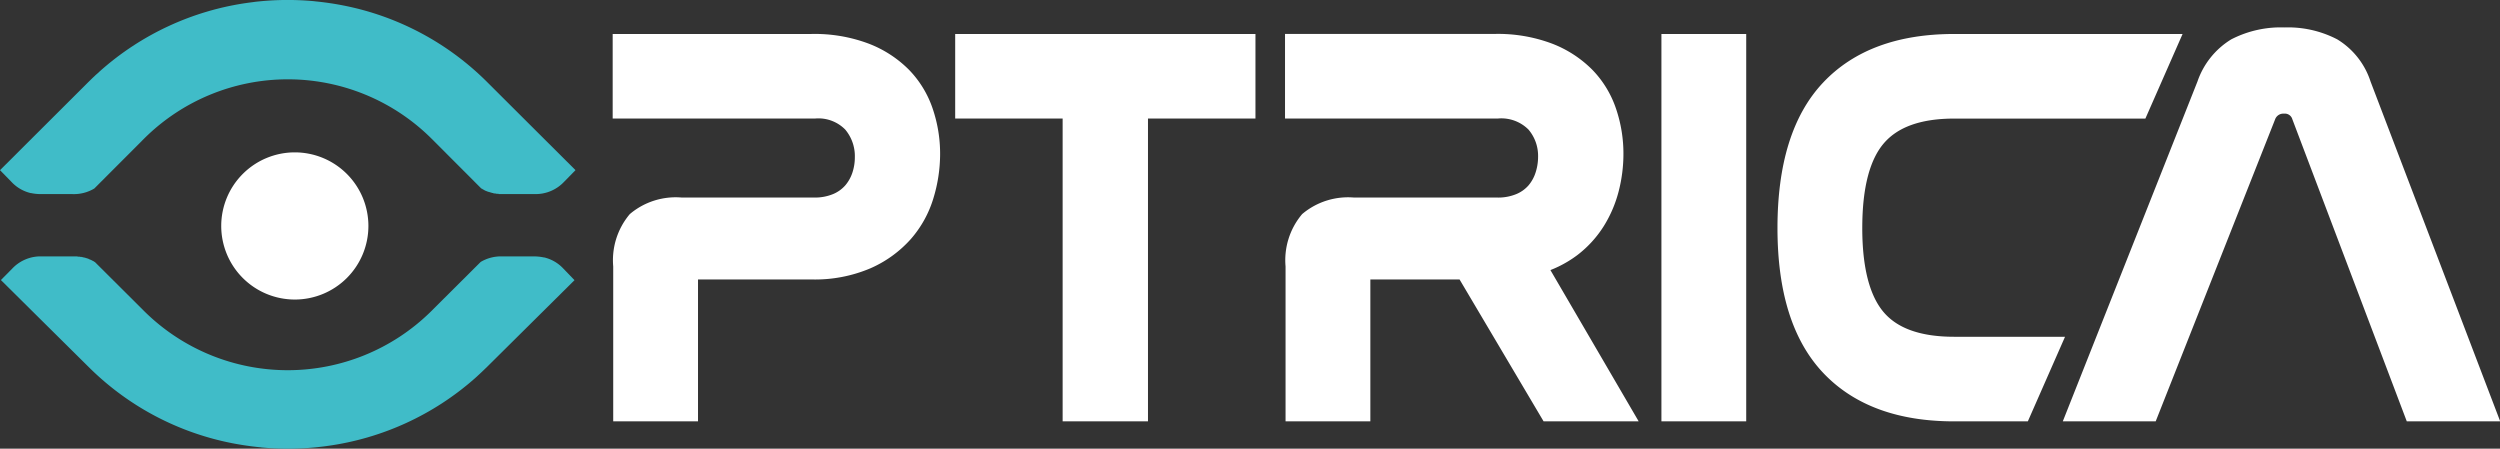
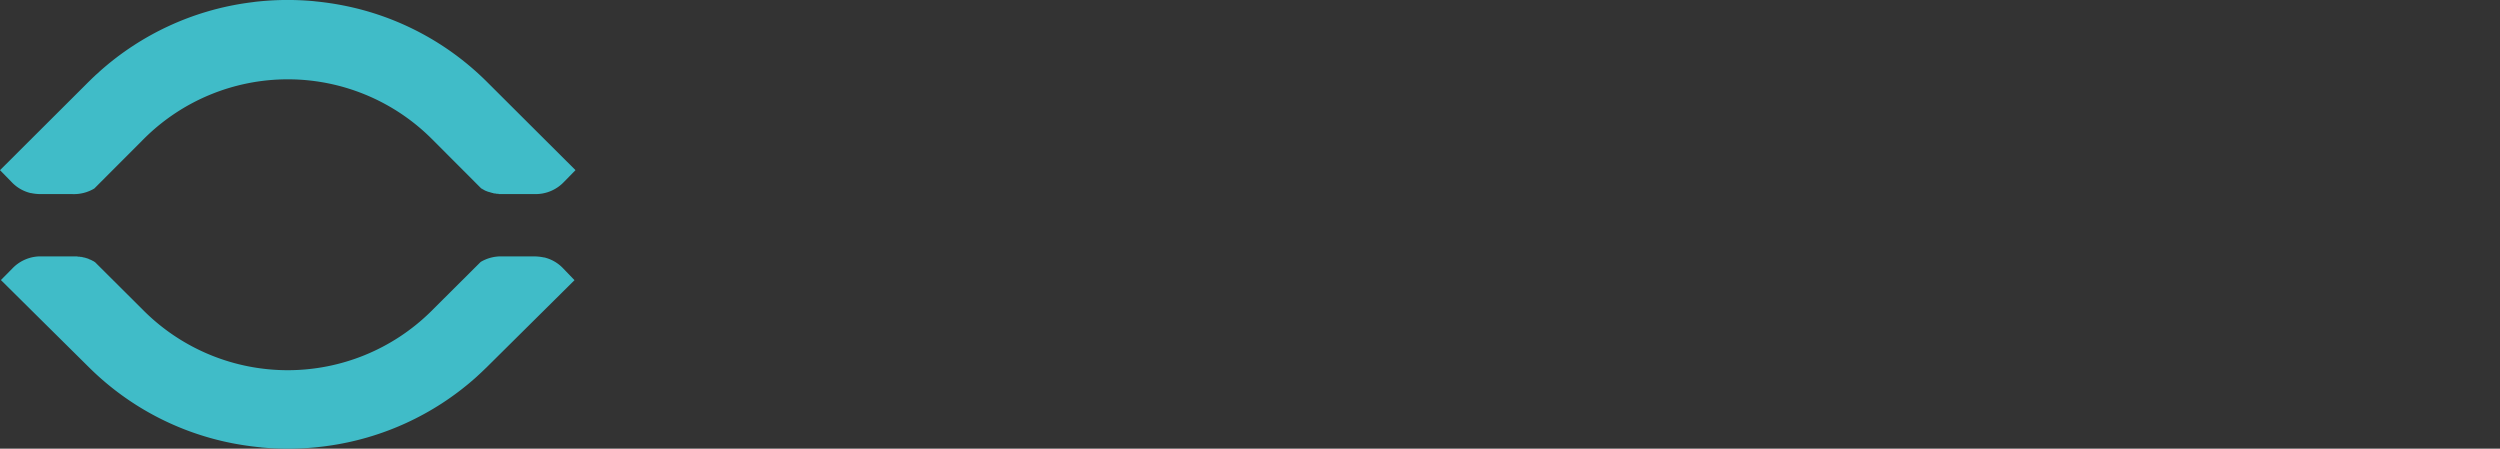
<svg xmlns="http://www.w3.org/2000/svg" width="191.719" height="34.406" viewBox="0 0 191.719 34.406">
  <rect x="0" y="0" width="191.719" height="34.406" fill="#333333" stroke="none" />
  <defs>
    <style>
      .cls-1 {
        fill: #40bcc8;
      }

      .cls-1, .cls-2 {
        fill-rule: evenodd;
      }

      .cls-2 {
        fill: #fff;
        stroke: #fff;
        stroke-width: 1.568px;
      }
    </style>
  </defs>
  <path class="cls-1" d="M2.939,24.793l0.019,0.019,4.275,4.235a21.417,21.417,0,0,0,10.939,5.808,23.168,23.168,0,0,0,2.3.332H20.43a22.027,22.027,0,0,0,4.115,0h0l0.19-.019,0.1-.011,0.141-.016,0.159-.019,0.1-.012,0.219-.029,0.044-.006a21.51,21.51,0,0,0,11.34-5.2l0,0c0.068-.061.136-0.121,0.2-0.183l0.025-.023,0.181-.167,0.04-.037,0.17-.162,0.044-.042c0.07-.068.14-0.135,0.209-0.2l6.757-6.7L43.6,21.464a2.935,2.935,0,0,0-1.475-.851l-0.006.006a3.639,3.639,0,0,0-.8-0.081H38.929a3.045,3.045,0,0,0-1.662.425l-3.845,3.83a15.643,15.643,0,0,1-21.9,0l-3.845-3.83H7.662l-0.019-.018H7.625l-0.019-.019-0.019-.019H7.569L7.55,20.89H7.532l-0.019-.018H7.494l-0.019-.019L7.363,20.8l-0.037-.018H7.307l-0.075-.037H7.214L7.2,20.724H7.177l-0.019-.019H7.121L7.1,20.687H7.046V20.668H6.99V20.65H6.953l-0.037-.018H6.859l-0.018-.019H6.766V20.594H6.691l-0.037-.019H6.542l-0.019-.018H6.355V20.538H3.63a2.987,2.987,0,0,0-2.277.926l-0.878.887ZM42.069,11.461l-0.019-.019L37.762,7.166A21.445,21.445,0,0,0,26.79,1.305a22.818,22.818,0,0,0-2.3-.335h0.038a21.988,21.988,0,0,0-4.128,0h0l-0.19.019L20.1,1l-0.141.016L19.8,1.039l-0.1.012-0.22.029-0.044.006A21.518,21.518,0,0,0,8.065,6.338l0,0-0.2.184-0.025.023C7.771,6.6,7.71,6.66,7.65,6.718l-0.04.037q-0.086.08-.171,0.163l-0.044.042-0.21.206L0.407,13.925l0.88,0.9a2.937,2.937,0,0,0,1.479.859l0.006-.005a3.662,3.662,0,0,0,.8.081h2.4a3.046,3.046,0,0,0,1.667-.429l3.857-3.864a15.626,15.626,0,0,1,21.963,0l3.857,3.864h0.019l0.019,0.018h0.019l0.019,0.019,0.019,0.019h0.019l0.019,0.02h0.018l0.019,0.018H37.5l0.019,0.019,0.112,0.056,0.037,0.018h0.019l0.075,0.038h0.019L37.8,15.567h0.019l0.019,0.019h0.037L37.893,15.6h0.056v0.018h0.056v0.019h0.037l0.037,0.019h0.057l0.018,0.018H38.23V15.7h0.075l0.037,0.019h0.112l0.019,0.019h0.168v0.019h2.734a2.986,2.986,0,0,0,2.284-.934l0.881-.9Z" transform="translate(-0.406 -0.875)" />
-   <path id="Ptrica" class="cls-2" d="M23.016,13.344A4.859,4.859,0,1,1,18.156,18.2,4.859,4.859,0,0,1,23.016,13.344ZM48.175,4.265V9.183H62.856a3.666,3.666,0,0,1,2.949,1.1,3.948,3.948,0,0,1,.941,2.647,4.516,4.516,0,0,1-.23,1.438,3.7,3.7,0,0,1-.69,1.23,3.326,3.326,0,0,1-1.213.876,4.422,4.422,0,0,1-1.8.334H52.65a4.661,4.661,0,0,0-3.388,1.041,4.692,4.692,0,0,0-1.046,3.419V32.4h4.935V22.231a0.627,0.627,0,0,1,.711-0.709h8.783a10.081,10.081,0,0,0,4.2-.791,8.175,8.175,0,0,0,2.823-2.043,7.667,7.667,0,0,0,1.568-2.835,10.863,10.863,0,0,0,.481-3.168,9.94,9.94,0,0,0-.523-3.21,7.116,7.116,0,0,0-1.631-2.69,8.012,8.012,0,0,0-2.823-1.833,10.988,10.988,0,0,0-4.1-.688H48.175Zm26.266,0V9.183h8.24V32.4h4.977V9.183H95.9V4.265H74.441Zm25.294,0V9.183H115.21a3.724,3.724,0,0,1,2.991,1.1,3.893,3.893,0,0,1,.941,2.606,4.708,4.708,0,0,1-.23,1.459,3.665,3.665,0,0,1-.69,1.251,3.325,3.325,0,0,1-1.213.876,4.424,4.424,0,0,1-1.8.334h-11a4.662,4.662,0,0,0-3.388,1.041,4.693,4.693,0,0,0-1.045,3.419V32.4h4.935V22.231a0.628,0.628,0,0,1,.711-0.709h7.361L119.225,32.4h5.48l-6.567-11.256a7.961,7.961,0,0,0,2.76-1.334,7.671,7.671,0,0,0,1.841-2.022,8.726,8.726,0,0,0,1.045-2.459,10.681,10.681,0,0,0,.335-2.647,9.919,9.919,0,0,0-.523-3.21,7.107,7.107,0,0,0-1.631-2.69,8.01,8.01,0,0,0-2.823-1.833,10.992,10.992,0,0,0-4.1-.688H99.735Zm28.865,0V32.4h4.935V4.265H128.6Zm21.661,0q-6.191,0-9.474,3.481T137.5,18.355q0,7.087,3.283,10.567t9.474,3.482h5.147l2.163-4.919h-7.31q-4.141,0-5.982-2.147t-1.84-6.982q0-4.878,1.861-7.024t5.961-2.147h14.161l2.163-4.919H150.261Zm23.879,5.5a1.45,1.45,0,0,1,1.422-.959,1.376,1.376,0,0,1,1.38.959L185.516,32.4H191L181.459,7.391a5.131,5.131,0,0,0-2.2-2.814,7.385,7.385,0,0,0-3.659-.813,7.483,7.483,0,0,0-3.7.813,5.313,5.313,0,0,0-2.238,2.814L159.752,32.4h5.437Z" transform="translate(-0.406 -0.875)" />
</svg>